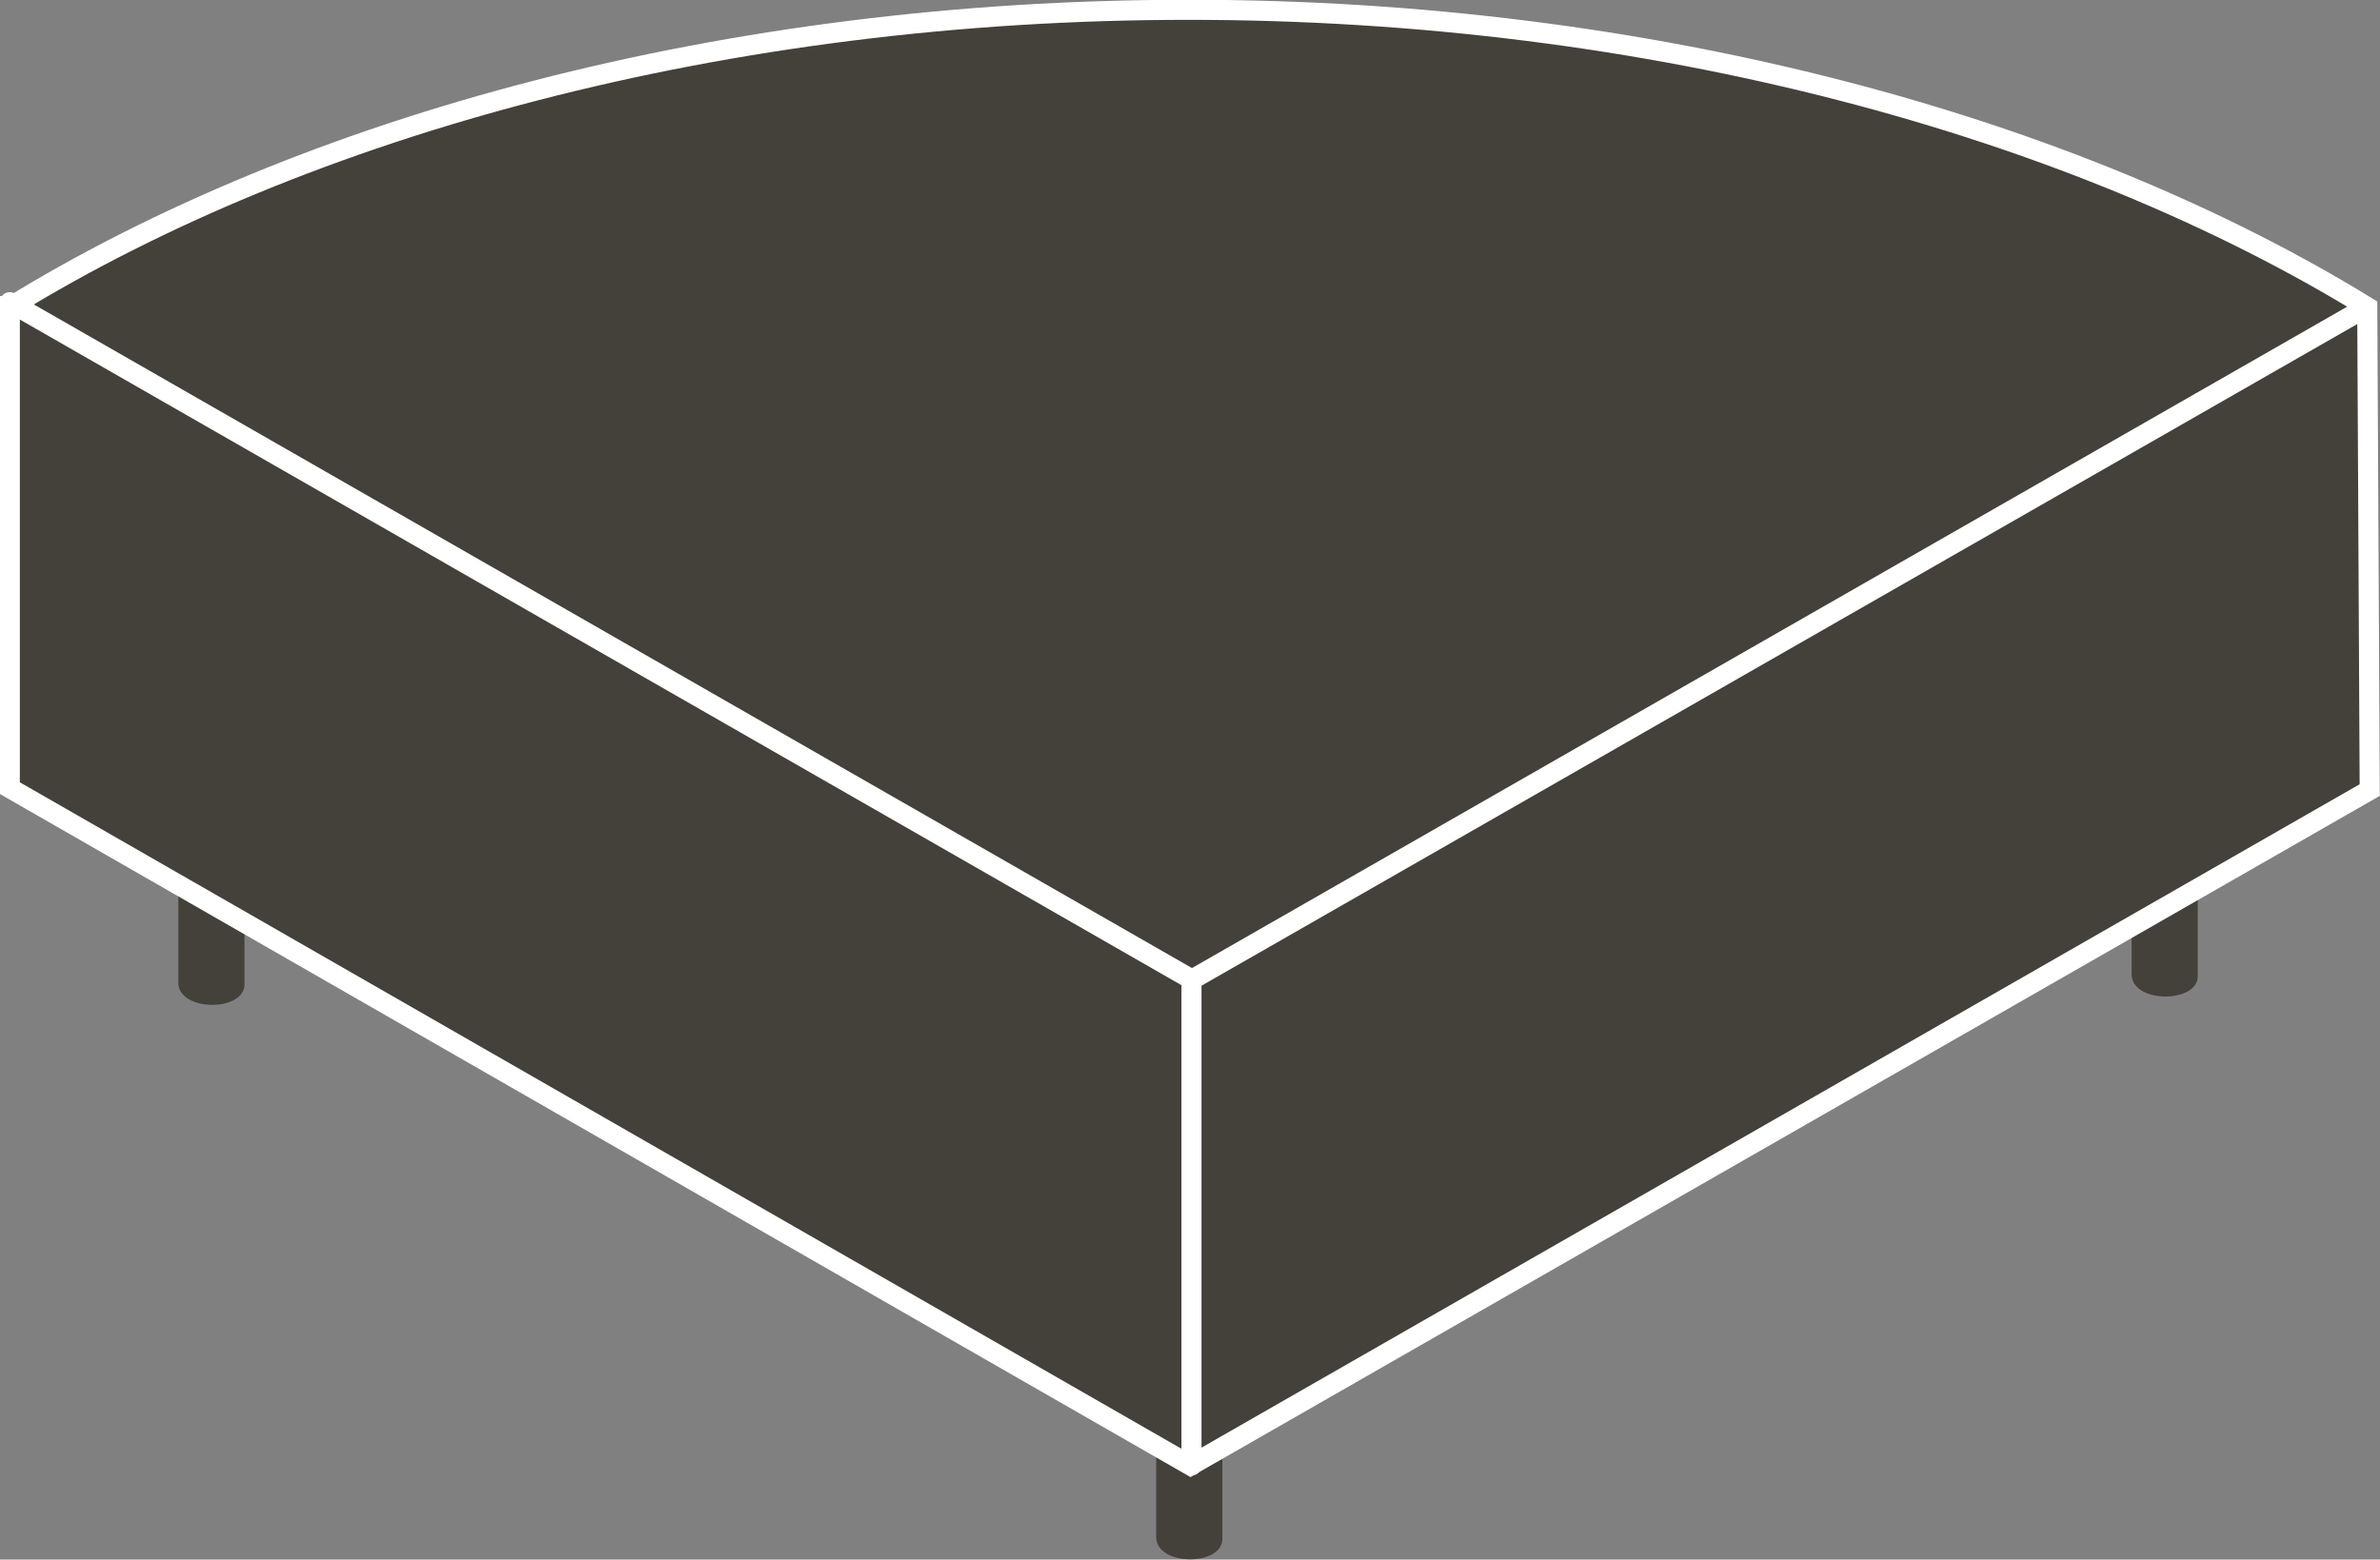
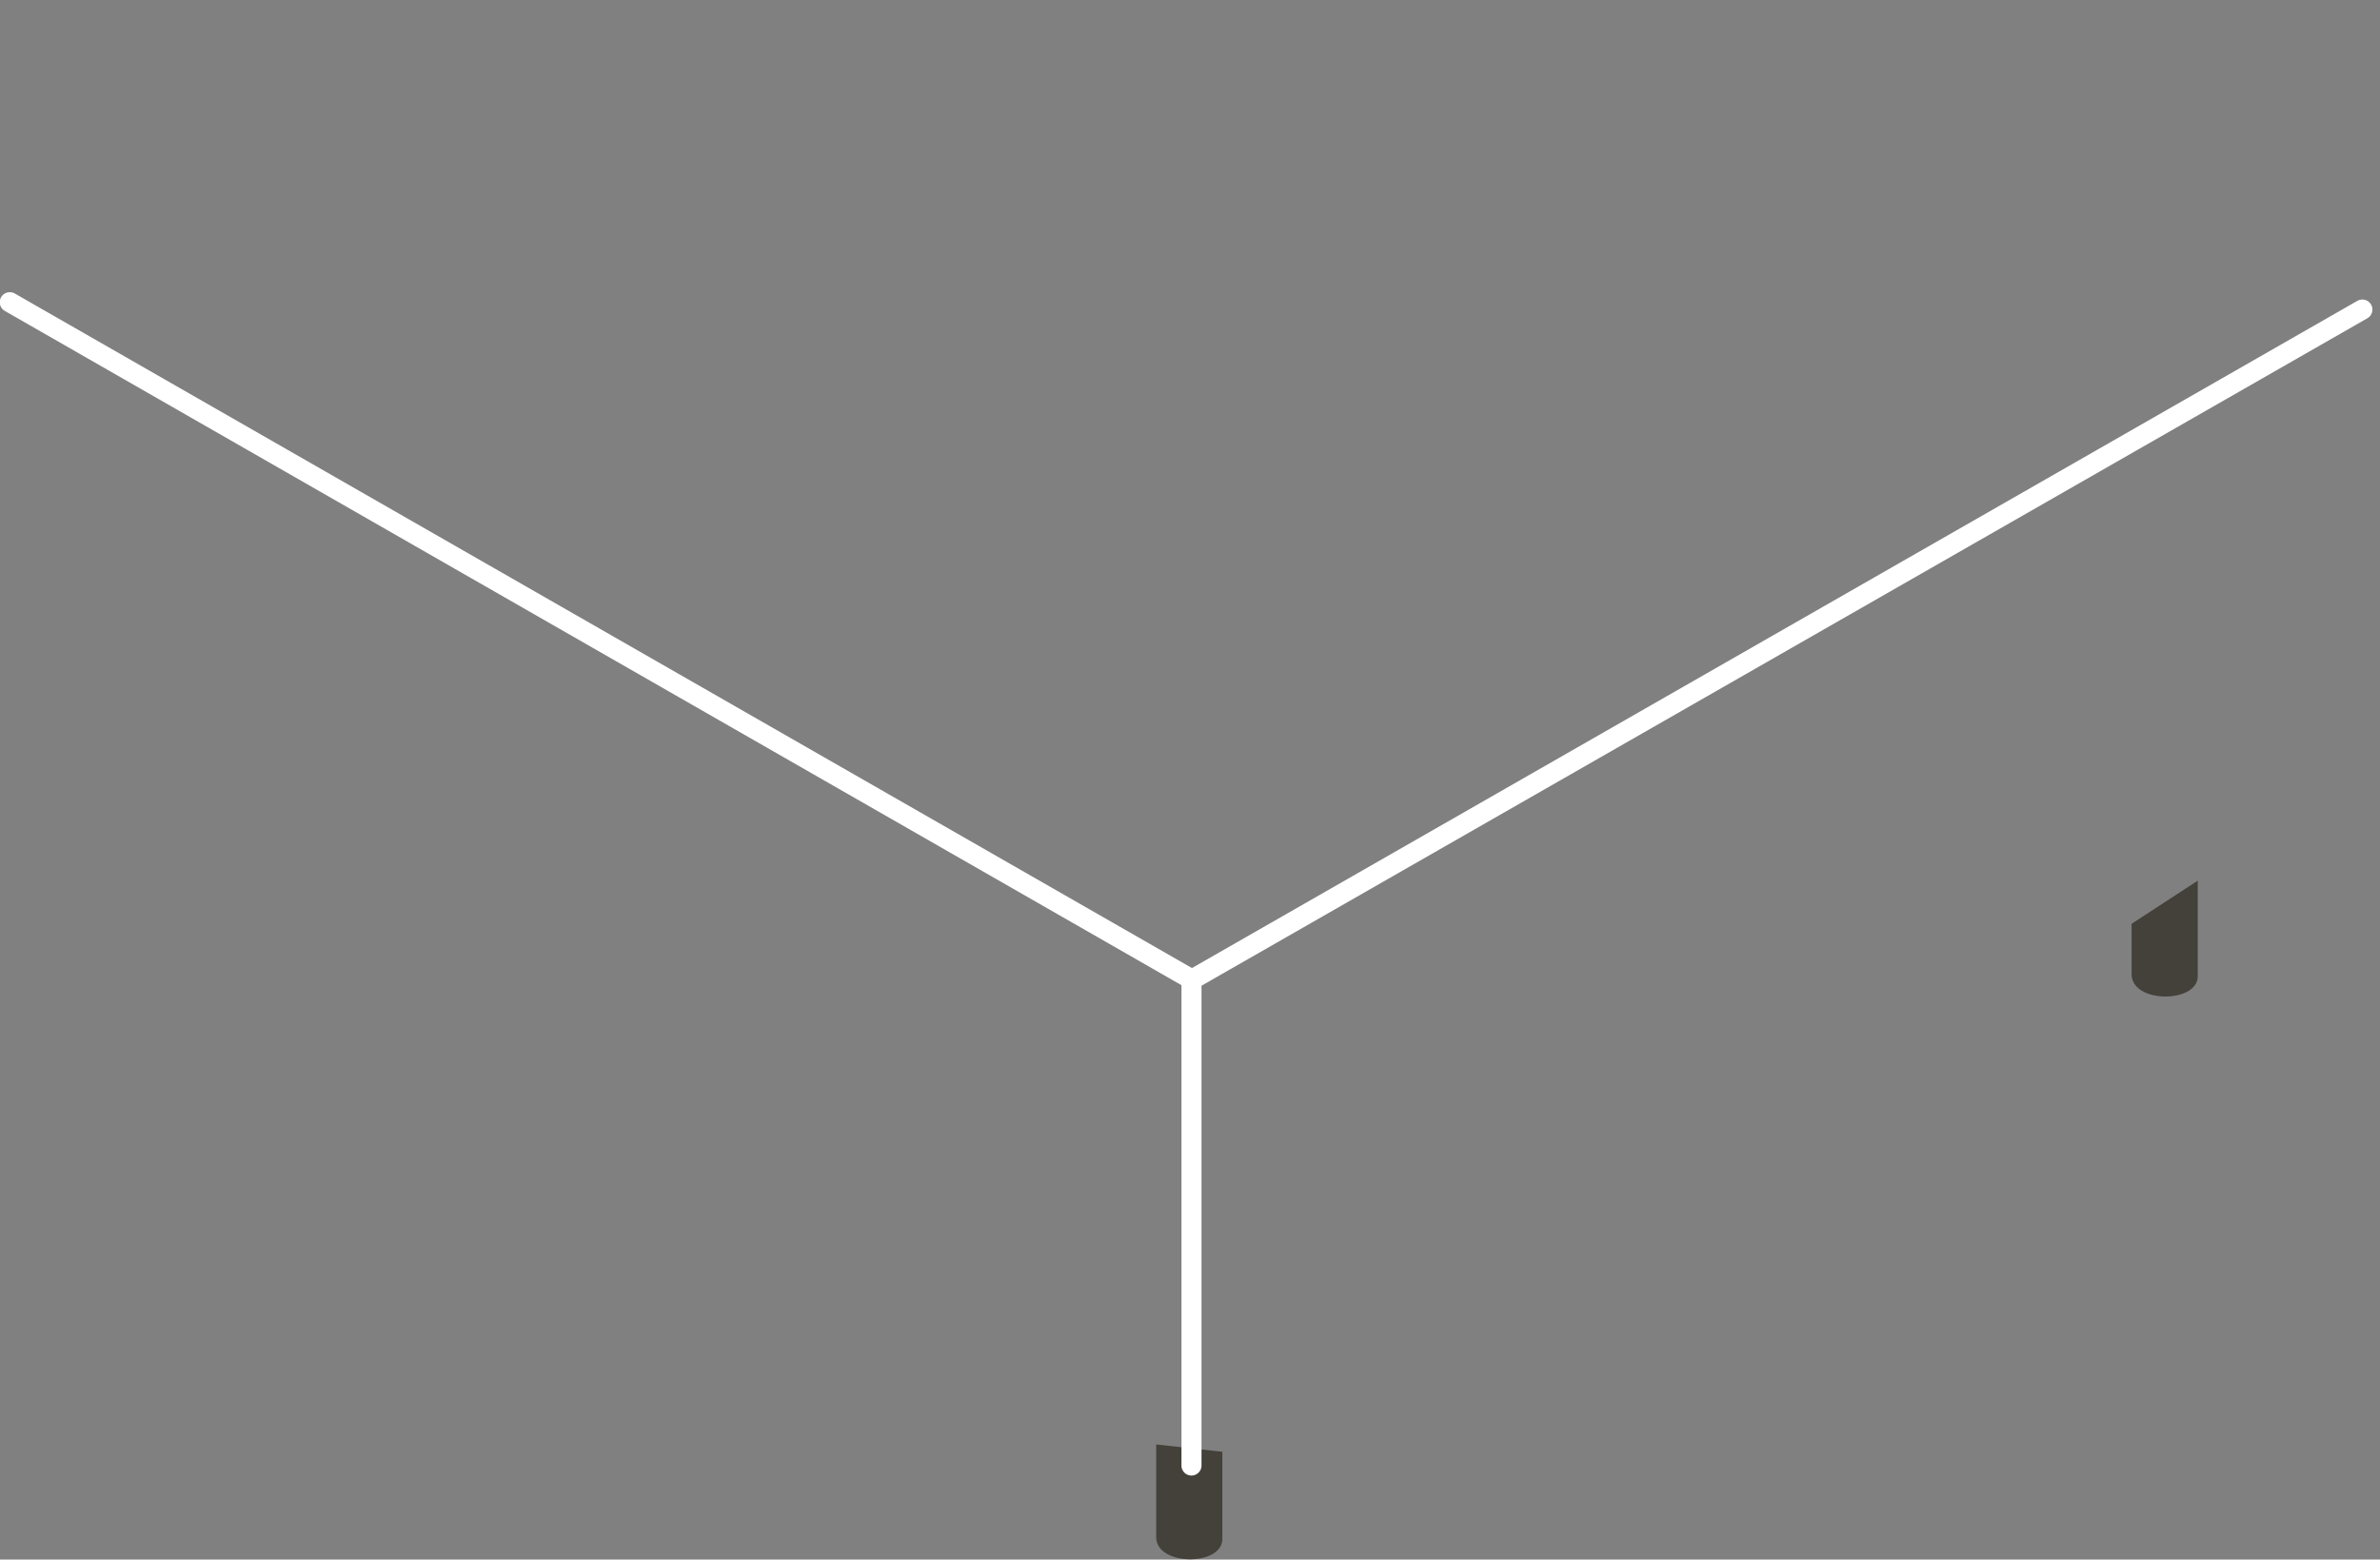
<svg xmlns="http://www.w3.org/2000/svg" id="Artwork" viewBox="75.71 83.97 48.58 31.84">
  <rect x="75.71" y="83.97" width="48.58" height="31.84" fill="#808080" stroke="none" />
  <defs>
    <style>
      .cls-1 {
        fill: none;
        stroke-linecap: round;
        stroke-linejoin: round;
      }

      .cls-1, .cls-2 {
        stroke: #fff;
        stroke-width: .41px;
      }

      .cls-3 {
        stroke-width: 0px;
      }

      .cls-3, .cls-2 {
        fill: #44403a;
      }

      .cls-2 {
        stroke-miterlimit: 3.86;
      }
    </style>
  </defs>
  <path class="cls-3" d="m119.22,102.83v1.03c0,.6,1.35.6,1.35.04v-1.95" />
  <path class="cls-3" d="m99.31,113.46v1.89c0,.6,1.35.6,1.35.04v-1.78" />
-   <path class="cls-3" d="m79.35,102.14v1.89c0,.6,1.35.6,1.35.04v-1.14" />
-   <path class="cls-2" d="m75.93,90.23c6.02-3.7,14.6-6.06,24.04-6.06s18.04,2.37,24.06,6.07l.05,9.86-24.07,13.79-24.1-13.83v-9.84h.01Z" />
  <path class="cls-1" d="m75.91,90.14l24.13,13.83,23.89-13.68m-23.9,13.7v9.9" />
</svg>